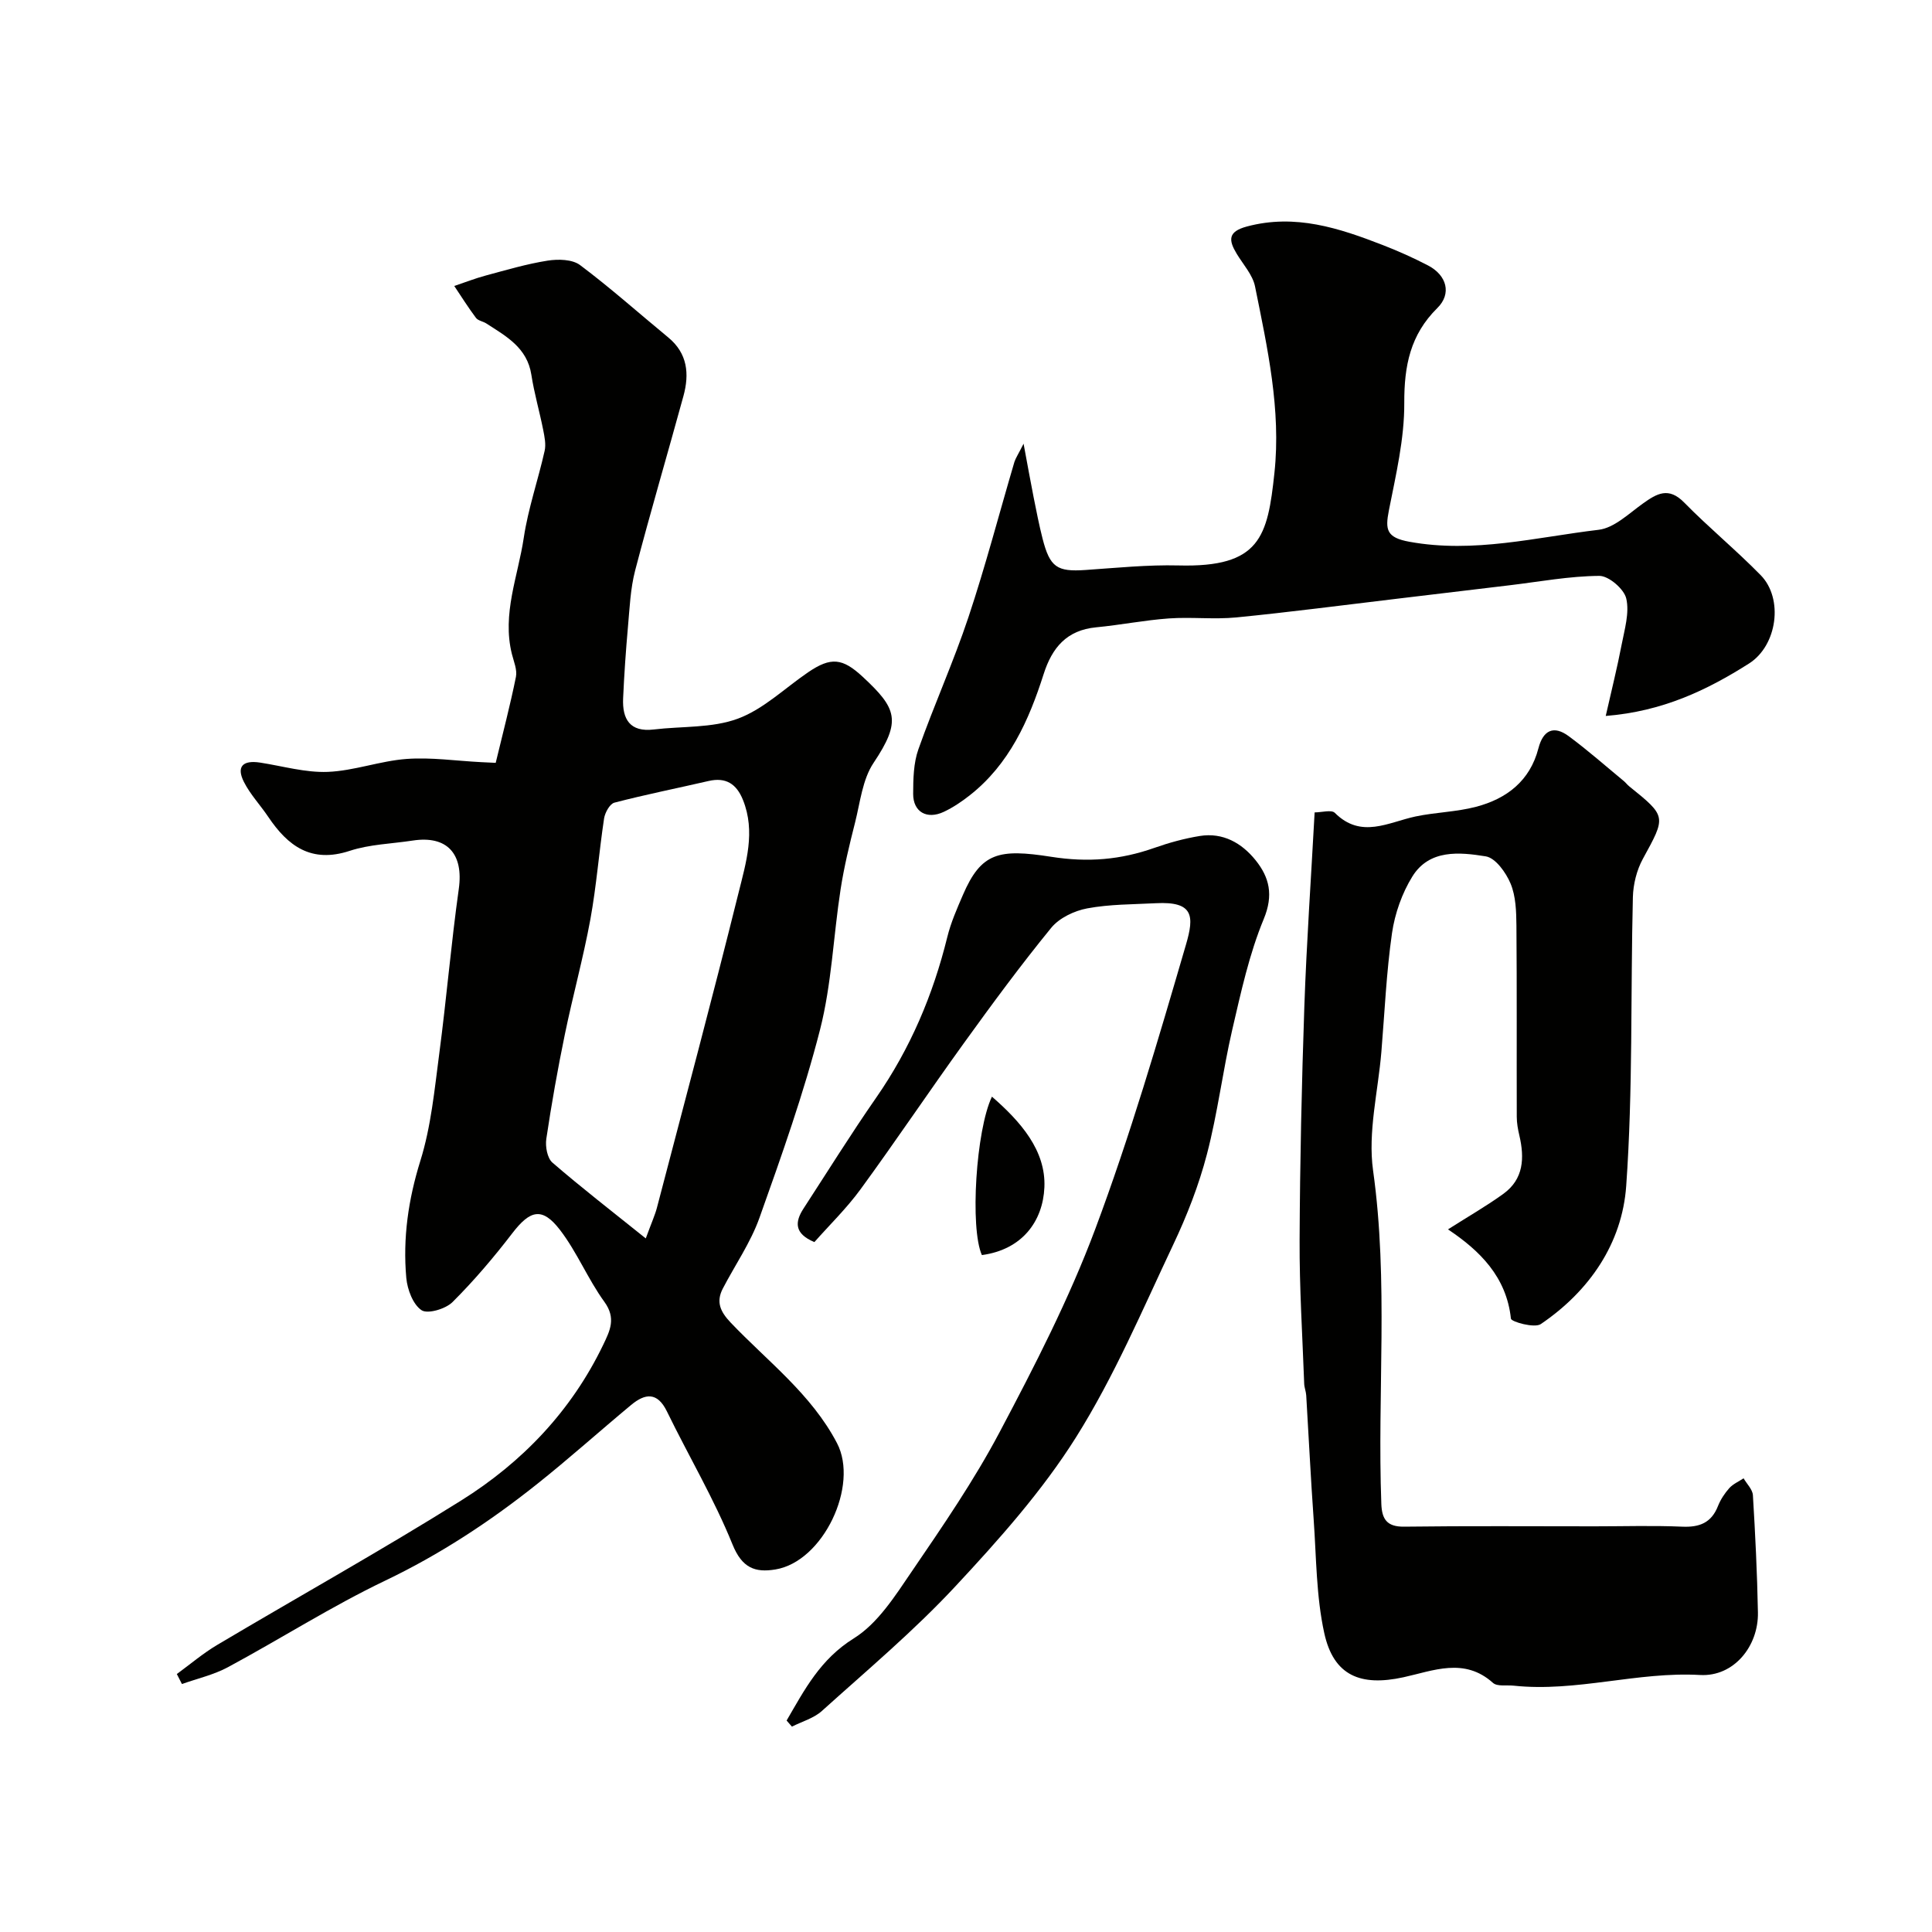
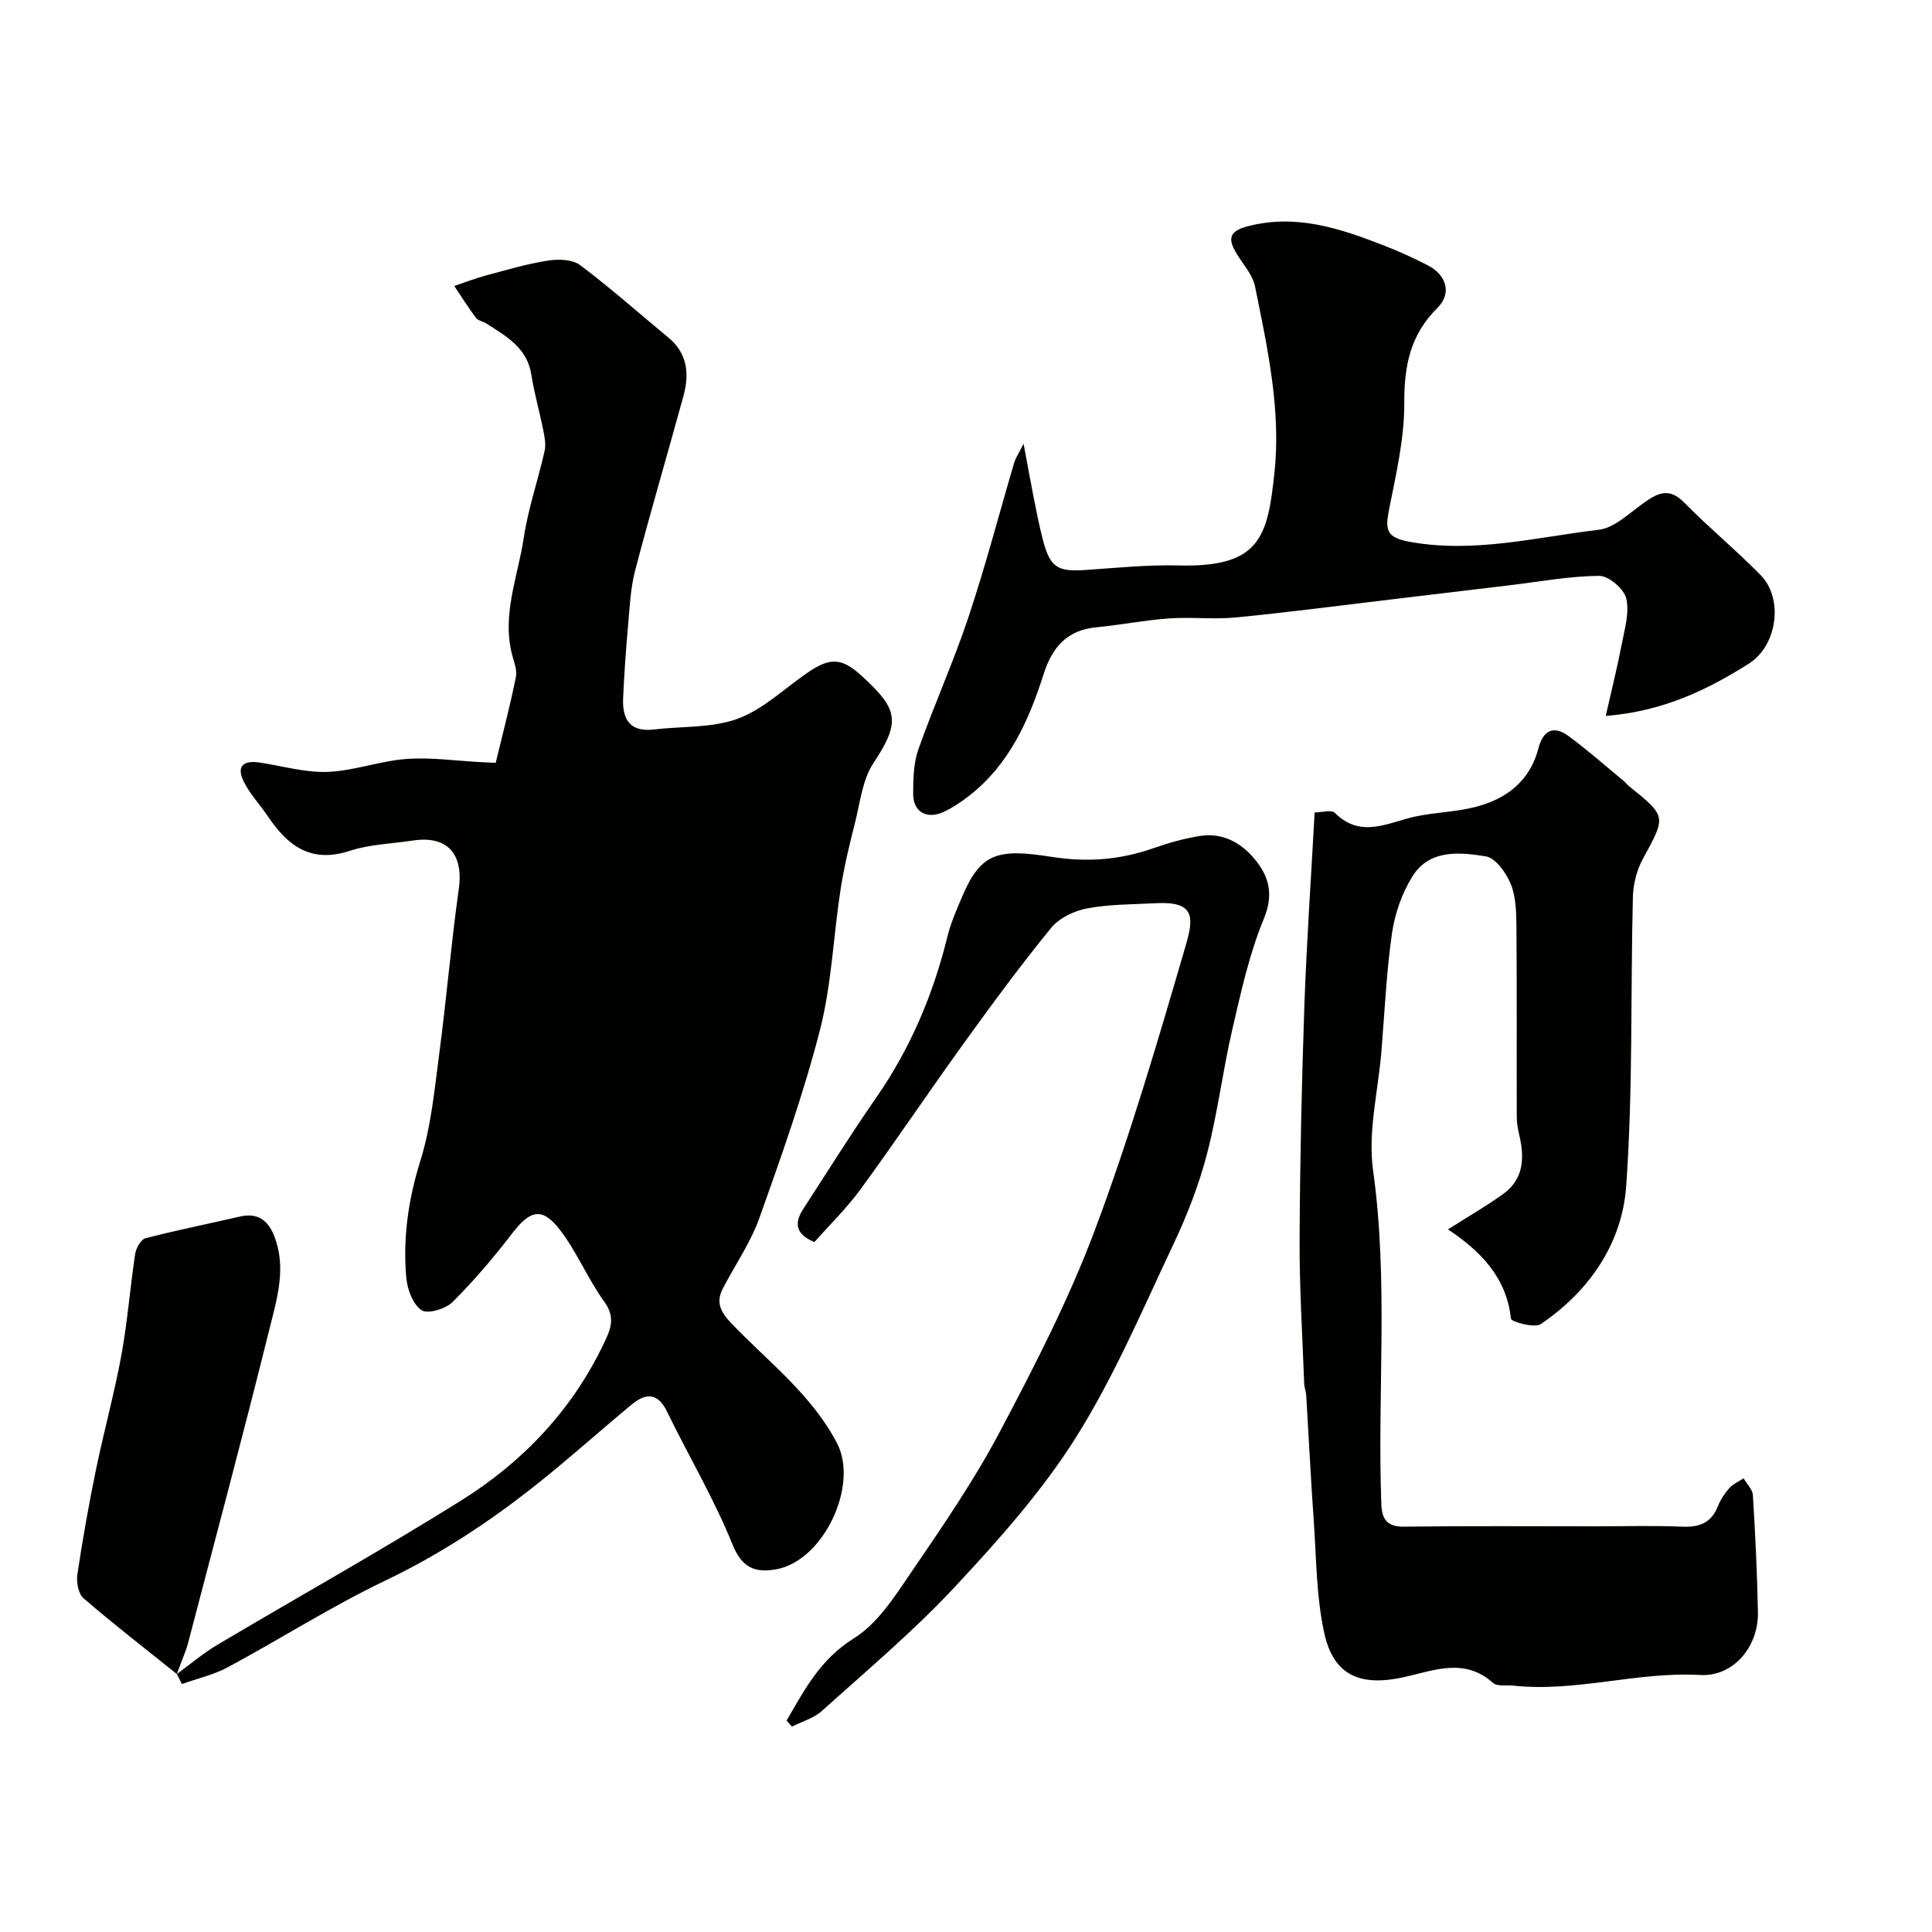
<svg xmlns="http://www.w3.org/2000/svg" enable-background="new 0 0 400 400" viewBox="0 0 400 400">
  <g fill="#010100">
-     <path d="m36.61 346.59c2.78-2.03 5.43-4.29 8.38-6.04 16.82-9.99 33.93-19.52 50.51-29.9 12.65-7.92 22.81-18.55 29.39-32.23 1.41-2.94 2.7-5.5.24-8.89-3.42-4.71-5.66-10.3-9.2-14.9-3.68-4.78-6.17-4.1-9.84.67-3.84 5-7.95 9.85-12.41 14.29-1.43 1.42-5.15 2.52-6.41 1.67-1.78-1.2-2.93-4.29-3.15-6.67-.74-8.25.41-16.24 2.92-24.29 2.21-7.09 2.92-14.69 3.9-22.12 1.5-11.37 2.46-22.81 4.05-34.16 1.01-7.23-2.39-11.09-9.55-9.99-4.36.67-8.91.77-13.04 2.13-7.95 2.61-12.79-.98-16.87-7.05-1.64-2.44-3.72-4.63-5.03-7.22-1.6-3.17-.25-4.56 3.37-4 4.66.72 9.36 2.1 13.99 1.92 5.47-.22 10.85-2.28 16.33-2.68 5.07-.37 10.23.4 15.35.66 1.3.07 2.6.13 3.09.15 1.49-6.19 3.01-11.97 4.19-17.81.29-1.46-.45-3.17-.84-4.73-2.07-8.31 1.27-16.1 2.46-24.06.91-6.07 2.97-11.97 4.32-17.99.31-1.36-.02-2.93-.3-4.36-.76-3.82-1.86-7.58-2.45-11.41-.87-5.61-5.22-7.96-9.32-10.61-.68-.44-1.7-.57-2.14-1.15-1.6-2.13-3.02-4.4-4.5-6.61 2.18-.73 4.33-1.58 6.54-2.17 4.24-1.14 8.48-2.4 12.8-3.08 2.17-.34 5.09-.28 6.69.91 6.3 4.72 12.19 9.98 18.27 14.99 4.01 3.3 4.4 7.56 3.15 12.13-3.3 12.05-6.84 24.03-10 36.12-.98 3.77-1.14 7.77-1.49 11.69-.44 4.92-.78 9.86-1 14.79-.19 4.31 1.41 7.04 6.36 6.44 5.83-.7 12.05-.26 17.4-2.24 5.3-1.96 9.72-6.32 14.54-9.6 4.73-3.22 7.12-2.94 11.28.91 7.08 6.57 8.12 9.11 2.27 17.85-2.3 3.44-2.77 8.16-3.83 12.36-1.16 4.56-2.27 9.15-2.99 13.79-1.5 9.69-1.85 19.64-4.26 29.08-3.38 13.19-7.96 26.1-12.54 38.95-1.83 5.14-5.06 9.78-7.6 14.67-1.42 2.75-.51 4.76 1.61 7 7.65 8.04 16.72 14.81 22.04 24.98 4.59 8.78-2.86 24.54-12.75 26.16-4.19.69-6.89-.28-8.87-5.15-3.83-9.47-9.1-18.35-13.59-27.57-2-4.09-4.53-3.73-7.41-1.34-6.57 5.46-12.93 11.18-19.62 16.49-9.7 7.71-19.97 14.46-31.25 19.86-11.17 5.34-21.68 12.06-32.6 17.94-2.95 1.59-6.34 2.35-9.53 3.49-.35-.69-.7-1.38-1.06-2.07zm97.09-90.19c1.24-3.38 1.92-4.85 2.32-6.39 5.68-21.7 11.47-43.36 16.88-65.13 1.55-6.25 3.57-12.7.92-19.27-1.33-3.3-3.52-4.75-7.13-3.91-6.49 1.5-13.04 2.8-19.48 4.48-.96.25-1.95 2.06-2.14 3.26-1.05 6.95-1.58 13.99-2.84 20.9-1.47 7.99-3.64 15.84-5.28 23.8-1.48 7.17-2.76 14.39-3.84 21.63-.24 1.59.19 4.01 1.27 4.94 5.98 5.17 12.24 10.01 19.32 15.69z" />
+     <path d="m36.61 346.59c2.78-2.03 5.43-4.29 8.38-6.04 16.82-9.99 33.93-19.52 50.51-29.9 12.65-7.92 22.81-18.55 29.39-32.23 1.41-2.94 2.7-5.5.24-8.89-3.42-4.71-5.66-10.3-9.2-14.9-3.68-4.78-6.17-4.1-9.84.67-3.84 5-7.95 9.85-12.41 14.29-1.43 1.42-5.15 2.52-6.41 1.67-1.78-1.2-2.93-4.29-3.15-6.67-.74-8.25.41-16.24 2.92-24.29 2.21-7.09 2.92-14.69 3.9-22.12 1.5-11.37 2.46-22.81 4.05-34.16 1.01-7.23-2.39-11.09-9.55-9.99-4.36.67-8.91.77-13.04 2.13-7.95 2.61-12.79-.98-16.87-7.05-1.64-2.44-3.72-4.63-5.03-7.22-1.6-3.17-.25-4.56 3.37-4 4.66.72 9.36 2.1 13.99 1.92 5.47-.22 10.85-2.28 16.33-2.68 5.07-.37 10.23.4 15.35.66 1.3.07 2.6.13 3.09.15 1.49-6.19 3.01-11.97 4.19-17.81.29-1.46-.45-3.17-.84-4.73-2.07-8.31 1.27-16.1 2.46-24.06.91-6.07 2.97-11.97 4.32-17.99.31-1.36-.02-2.93-.3-4.36-.76-3.82-1.86-7.58-2.45-11.41-.87-5.61-5.22-7.96-9.32-10.61-.68-.44-1.7-.57-2.14-1.15-1.6-2.13-3.02-4.4-4.5-6.61 2.18-.73 4.33-1.58 6.54-2.17 4.24-1.14 8.48-2.4 12.8-3.08 2.17-.34 5.09-.28 6.69.91 6.3 4.72 12.19 9.98 18.27 14.99 4.01 3.3 4.4 7.56 3.15 12.13-3.3 12.05-6.84 24.03-10 36.12-.98 3.77-1.14 7.77-1.49 11.69-.44 4.92-.78 9.86-1 14.79-.19 4.31 1.41 7.04 6.36 6.44 5.83-.7 12.05-.26 17.4-2.24 5.3-1.96 9.72-6.32 14.54-9.6 4.73-3.22 7.12-2.94 11.28.91 7.08 6.57 8.12 9.11 2.27 17.85-2.3 3.44-2.77 8.16-3.83 12.36-1.16 4.56-2.27 9.15-2.99 13.79-1.5 9.69-1.85 19.64-4.26 29.08-3.38 13.19-7.96 26.1-12.54 38.95-1.83 5.14-5.06 9.78-7.6 14.67-1.42 2.75-.51 4.76 1.61 7 7.65 8.04 16.72 14.81 22.04 24.98 4.59 8.78-2.86 24.54-12.75 26.16-4.19.69-6.89-.28-8.87-5.15-3.83-9.47-9.1-18.35-13.59-27.57-2-4.09-4.53-3.73-7.41-1.34-6.57 5.46-12.93 11.18-19.62 16.49-9.7 7.71-19.97 14.46-31.25 19.86-11.17 5.34-21.68 12.06-32.6 17.94-2.95 1.59-6.34 2.35-9.53 3.49-.35-.69-.7-1.38-1.06-2.07zc1.24-3.38 1.92-4.85 2.32-6.39 5.68-21.7 11.47-43.36 16.88-65.13 1.55-6.25 3.57-12.7.92-19.27-1.33-3.3-3.52-4.75-7.13-3.91-6.49 1.5-13.04 2.8-19.48 4.48-.96.25-1.95 2.06-2.14 3.26-1.05 6.95-1.58 13.99-2.84 20.9-1.47 7.99-3.64 15.84-5.28 23.8-1.48 7.17-2.76 14.39-3.84 21.63-.24 1.59.19 4.01 1.27 4.94 5.98 5.17 12.24 10.01 19.32 15.69z" />
    <path d="m299.79 254.53c4.22-2.69 7.99-4.84 11.48-7.37 4.2-3.05 4.38-7.42 3.3-12.06-.3-1.27-.54-2.59-.54-3.88-.04-13.2.04-26.4-.07-39.6-.03-2.92-.12-6.07-1.21-8.68-.95-2.28-3.12-5.32-5.14-5.64-5.44-.88-11.68-1.49-15.19 4.16-2.15 3.47-3.63 7.68-4.22 11.73-1.17 8.13-1.52 16.38-2.2 24.58s-2.83 16.61-1.72 24.56c3.23 23.02.85 46.05 1.71 69.05.12 3.11 1.12 4.74 4.7 4.7 13.16-.17 26.33-.07 39.5-.07 6.03 0 12.07-.19 18.08.07 3.59.16 6.05-.79 7.42-4.27.53-1.34 1.38-2.63 2.34-3.71.78-.86 1.96-1.37 2.96-2.03.67 1.16 1.85 2.29 1.93 3.49.49 8.09.89 16.19 1.04 24.29.13 6.99-5 13.33-11.97 12.94-13.01-.74-25.62 3.59-38.59 2.21-1.46-.16-3.41.22-4.3-.58-5.94-5.34-12.38-2.5-18.53-1.16-8.88 1.94-14.45-.32-16.39-9.12-1.68-7.64-1.64-15.67-2.2-23.55-.61-8.56-1.02-17.13-1.54-25.69-.05-.81-.39-1.61-.42-2.41-.36-9.93-1-19.87-.95-29.8.07-16.1.43-32.21.98-48.3.46-13.26 1.39-26.5 2.13-40.19 1.48 0 3.49-.61 4.19.1 5.45 5.43 11.06 1.94 16.71.74 4.13-.87 8.44-.93 12.51-2 6.35-1.66 11.18-5.37 12.92-12.1.98-3.78 3.17-4.82 6.28-2.52 3.95 2.92 7.65 6.19 11.44 9.32.38.32.68.74 1.07 1.05 7.79 6.28 7.66 6.21 2.83 15.04-1.27 2.33-1.99 5.24-2.06 7.91-.49 19.93.03 39.92-1.38 59.78-.84 11.89-7.6 21.78-17.69 28.62-1.3.88-6.1-.47-6.18-1.13-.92-8.69-6.48-14.1-13.03-18.48z" />
    <path d="m211.92 91.86c.86 4.58 1.43 7.84 2.08 11.09.57 2.86 1.13 5.73 1.85 8.56 1.53 5.96 3 6.9 8.88 6.5 6.42-.44 12.86-1.1 19.28-.94 16.92.44 18.44-5.93 19.85-19.19 1.39-13.04-1.45-25.86-4.02-38.58-.49-2.41-2.46-4.54-3.8-6.77-1.7-2.82-1.84-4.58 2.13-5.64 10-2.67 19.08.33 28.13 3.85 3.19 1.24 6.33 2.64 9.36 4.22 3.89 2.03 4.93 5.85 1.93 8.81-5.62 5.55-6.88 11.98-6.85 19.66.04 7.42-1.74 14.9-3.19 22.26-.79 4.02-.47 5.62 4.27 6.48 13.34 2.43 26.18-.94 39.15-2.48 3.23-.38 6.25-3.35 9.16-5.43 2.92-2.09 5.33-3.51 8.56-.22 5.09 5.19 10.75 9.84 15.84 15.04 4.78 4.88 3.42 14.59-2.41 18.29-8.72 5.53-17.89 9.92-29.67 10.86 1.22-5.38 2.38-10.02 3.28-14.7.61-3.19 1.66-6.63.97-9.61-.45-1.97-3.63-4.7-5.57-4.69-6.19.04-12.36 1.2-18.55 1.94-7.8.93-15.61 1.87-23.41 2.8-11.06 1.31-22.11 2.77-33.19 3.86-4.62.45-9.34-.12-13.98.21-5.04.36-10.03 1.36-15.06 1.84-6.08.58-9.12 4.2-10.87 9.7-3.06 9.59-7.11 18.66-15.33 25.11-1.65 1.29-3.44 2.5-5.33 3.39-3.51 1.65-6.36.03-6.35-3.72.01-3.09.07-6.37 1.08-9.22 3.25-9.2 7.29-18.12 10.37-27.37 3.53-10.59 6.35-21.41 9.51-32.12.27-.84.82-1.63 1.9-3.79z" />
    <path d="m162.86 356.22c3.71-6.38 6.95-12.68 13.92-17.02 4.95-3.08 8.54-8.77 11.97-13.81 6.42-9.41 12.91-18.86 18.22-28.9 7.24-13.67 14.37-27.55 19.78-42 7.22-19.3 13.02-39.14 18.8-58.94 1.72-5.88 1.59-8.96-6.22-8.55-4.76.25-9.58.2-14.23 1.07-2.68.5-5.79 1.98-7.46 4.03-6.3 7.71-12.21 15.74-18.04 23.82-7.24 10.03-14.13 20.31-21.42 30.29-2.88 3.95-6.44 7.41-9.57 10.95-4.19-1.75-4.06-4.17-2.24-6.96 4.98-7.66 9.81-15.42 15.02-22.92 7.07-10.17 11.79-21.3 14.74-33.28.73-2.98 2-5.86 3.22-8.69 3.79-8.81 7.43-9.62 18.29-7.92 7.63 1.2 14.35.62 21.34-1.84 3.06-1.08 6.23-1.95 9.43-2.47 4.79-.77 8.68 1.46 11.54 5.01 2.85 3.55 3.76 7.19 1.7 12.17-3.02 7.29-4.72 15.17-6.52 22.91-1.98 8.55-3.03 17.32-5.25 25.8-1.67 6.41-4.13 12.71-6.97 18.71-6.37 13.47-12.23 27.33-20.13 39.89-7.02 11.16-16 21.23-25.04 30.93-8.55 9.18-18.23 17.31-27.57 25.73-1.68 1.52-4.12 2.19-6.21 3.25-.38-.42-.74-.84-1.1-1.26z" />
-     <path d="m203.29 259.85c-2.5-5.57-1.23-25.87 2.08-32.8 5.89 5.12 11.2 11.12 10.86 18.78-.3 6.92-4.51 12.88-12.94 14.02z" />
  </g>
</svg>